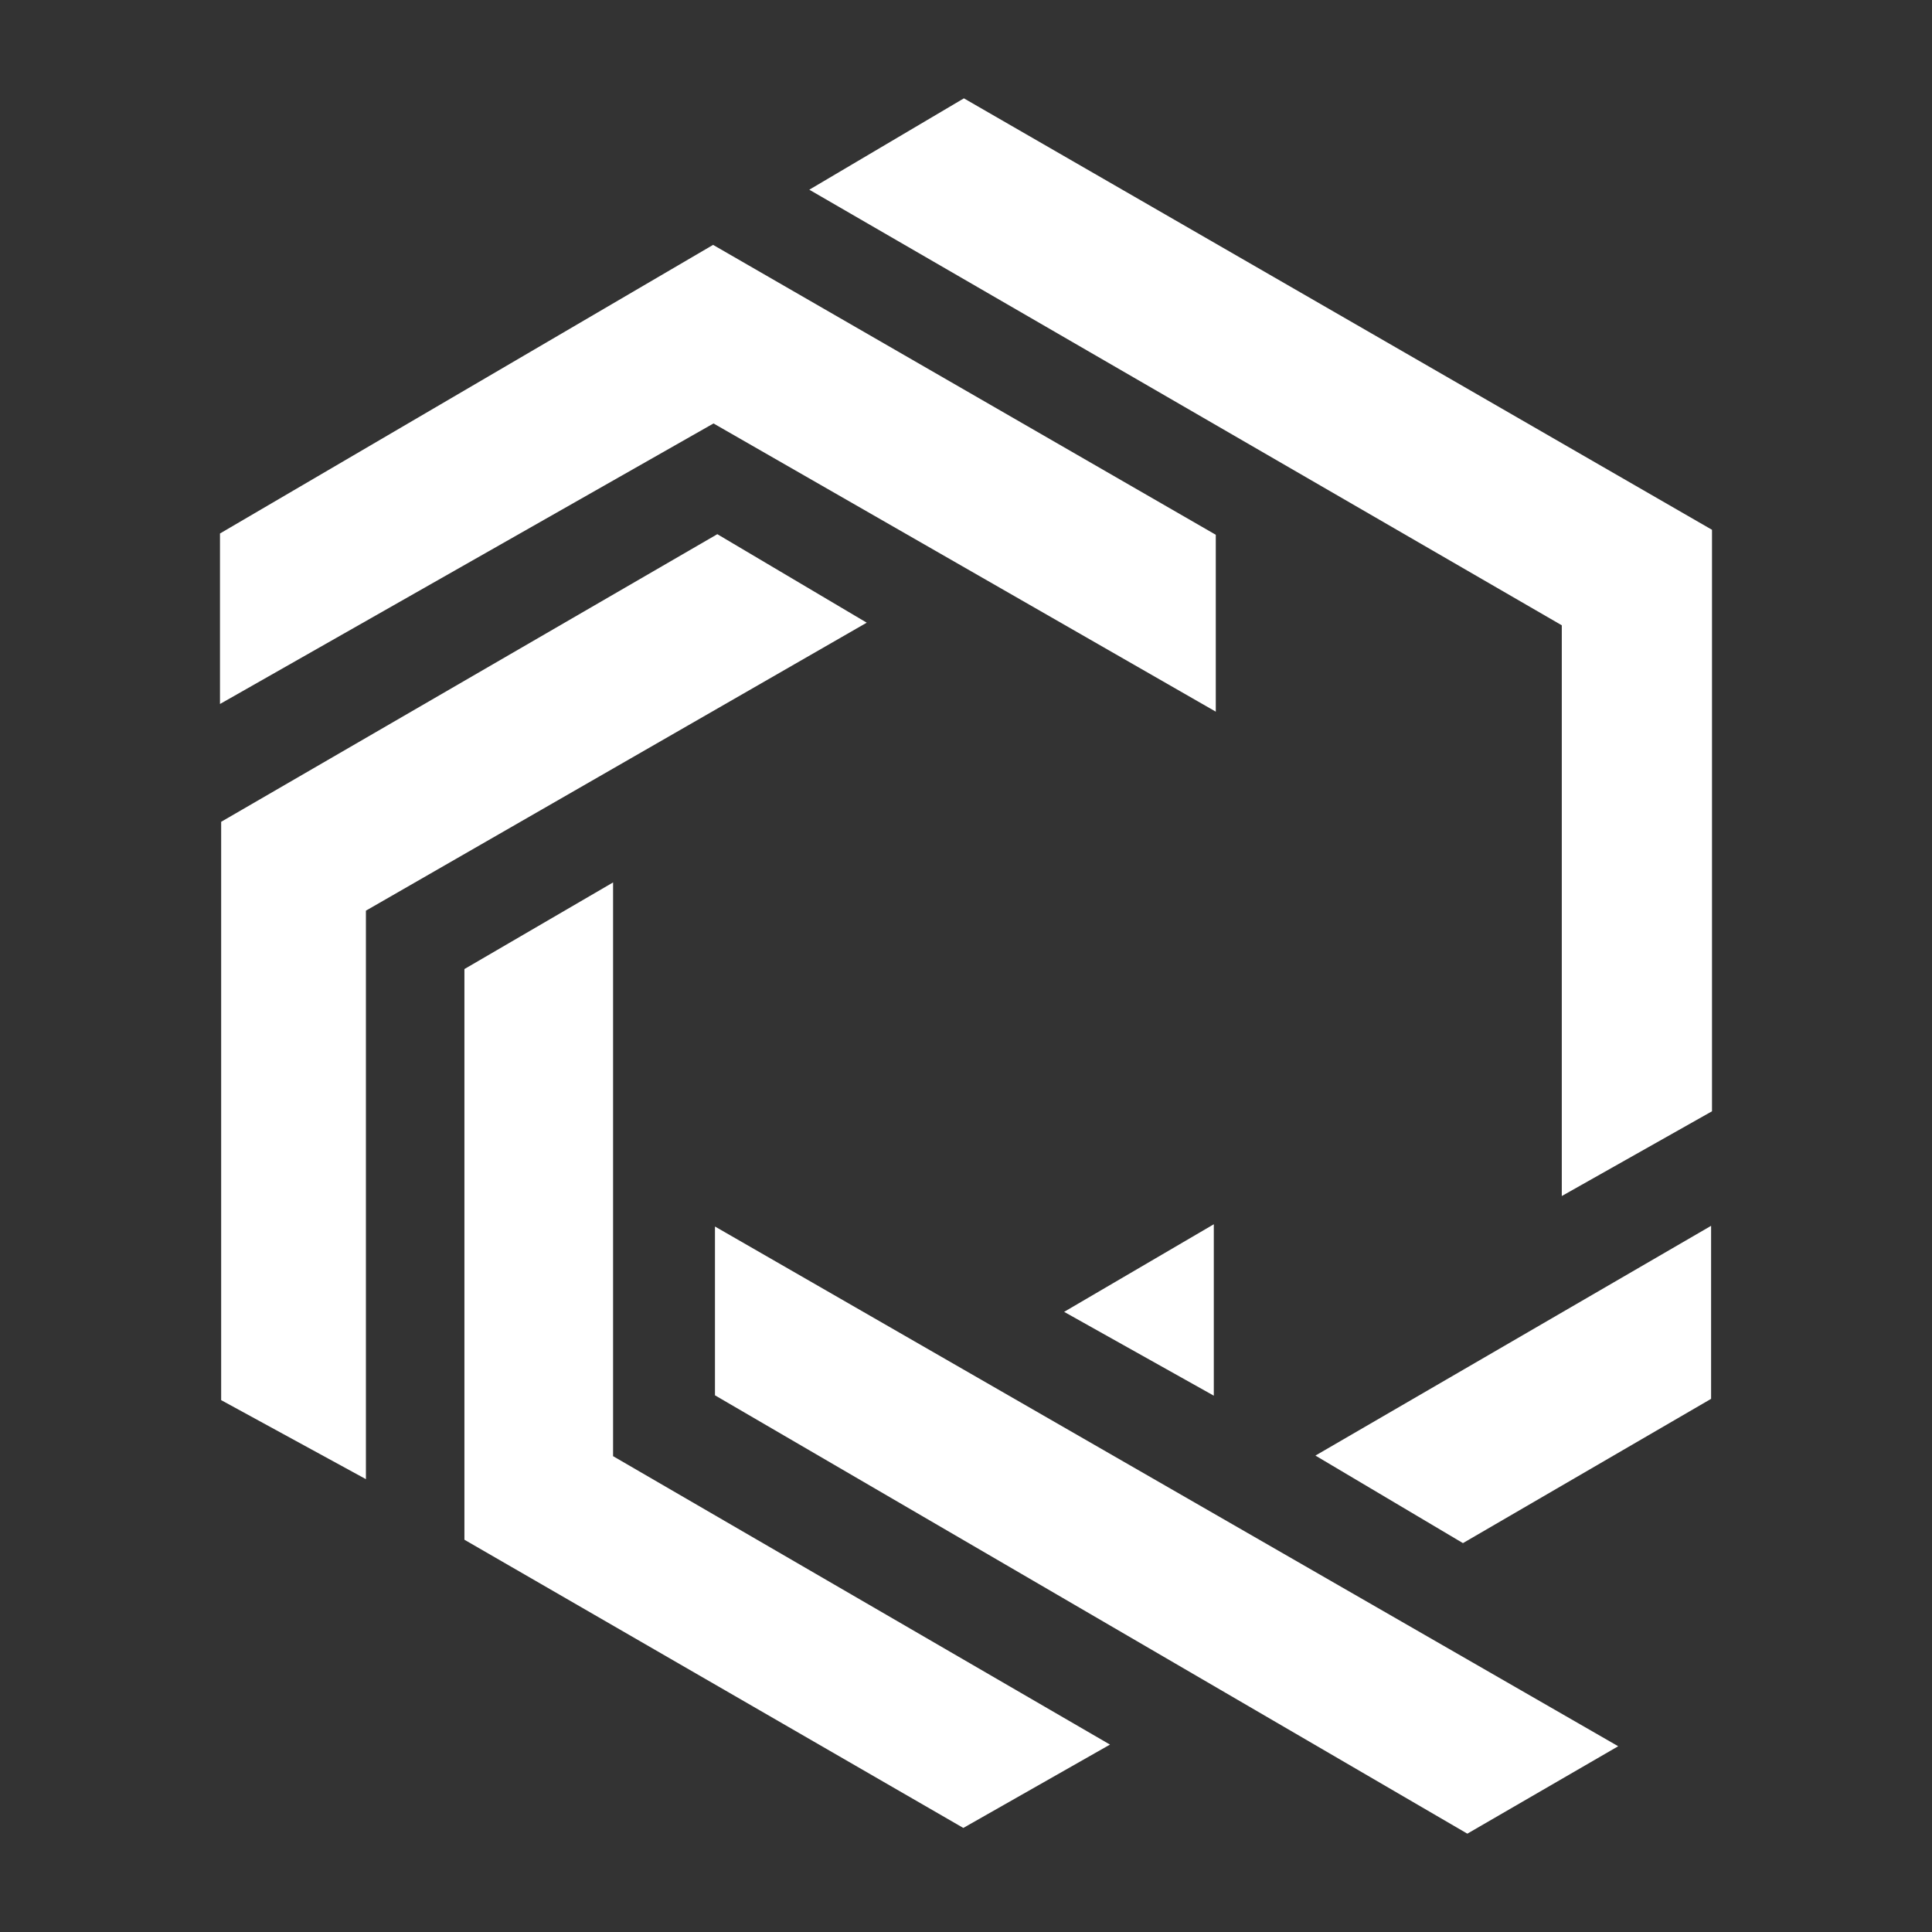
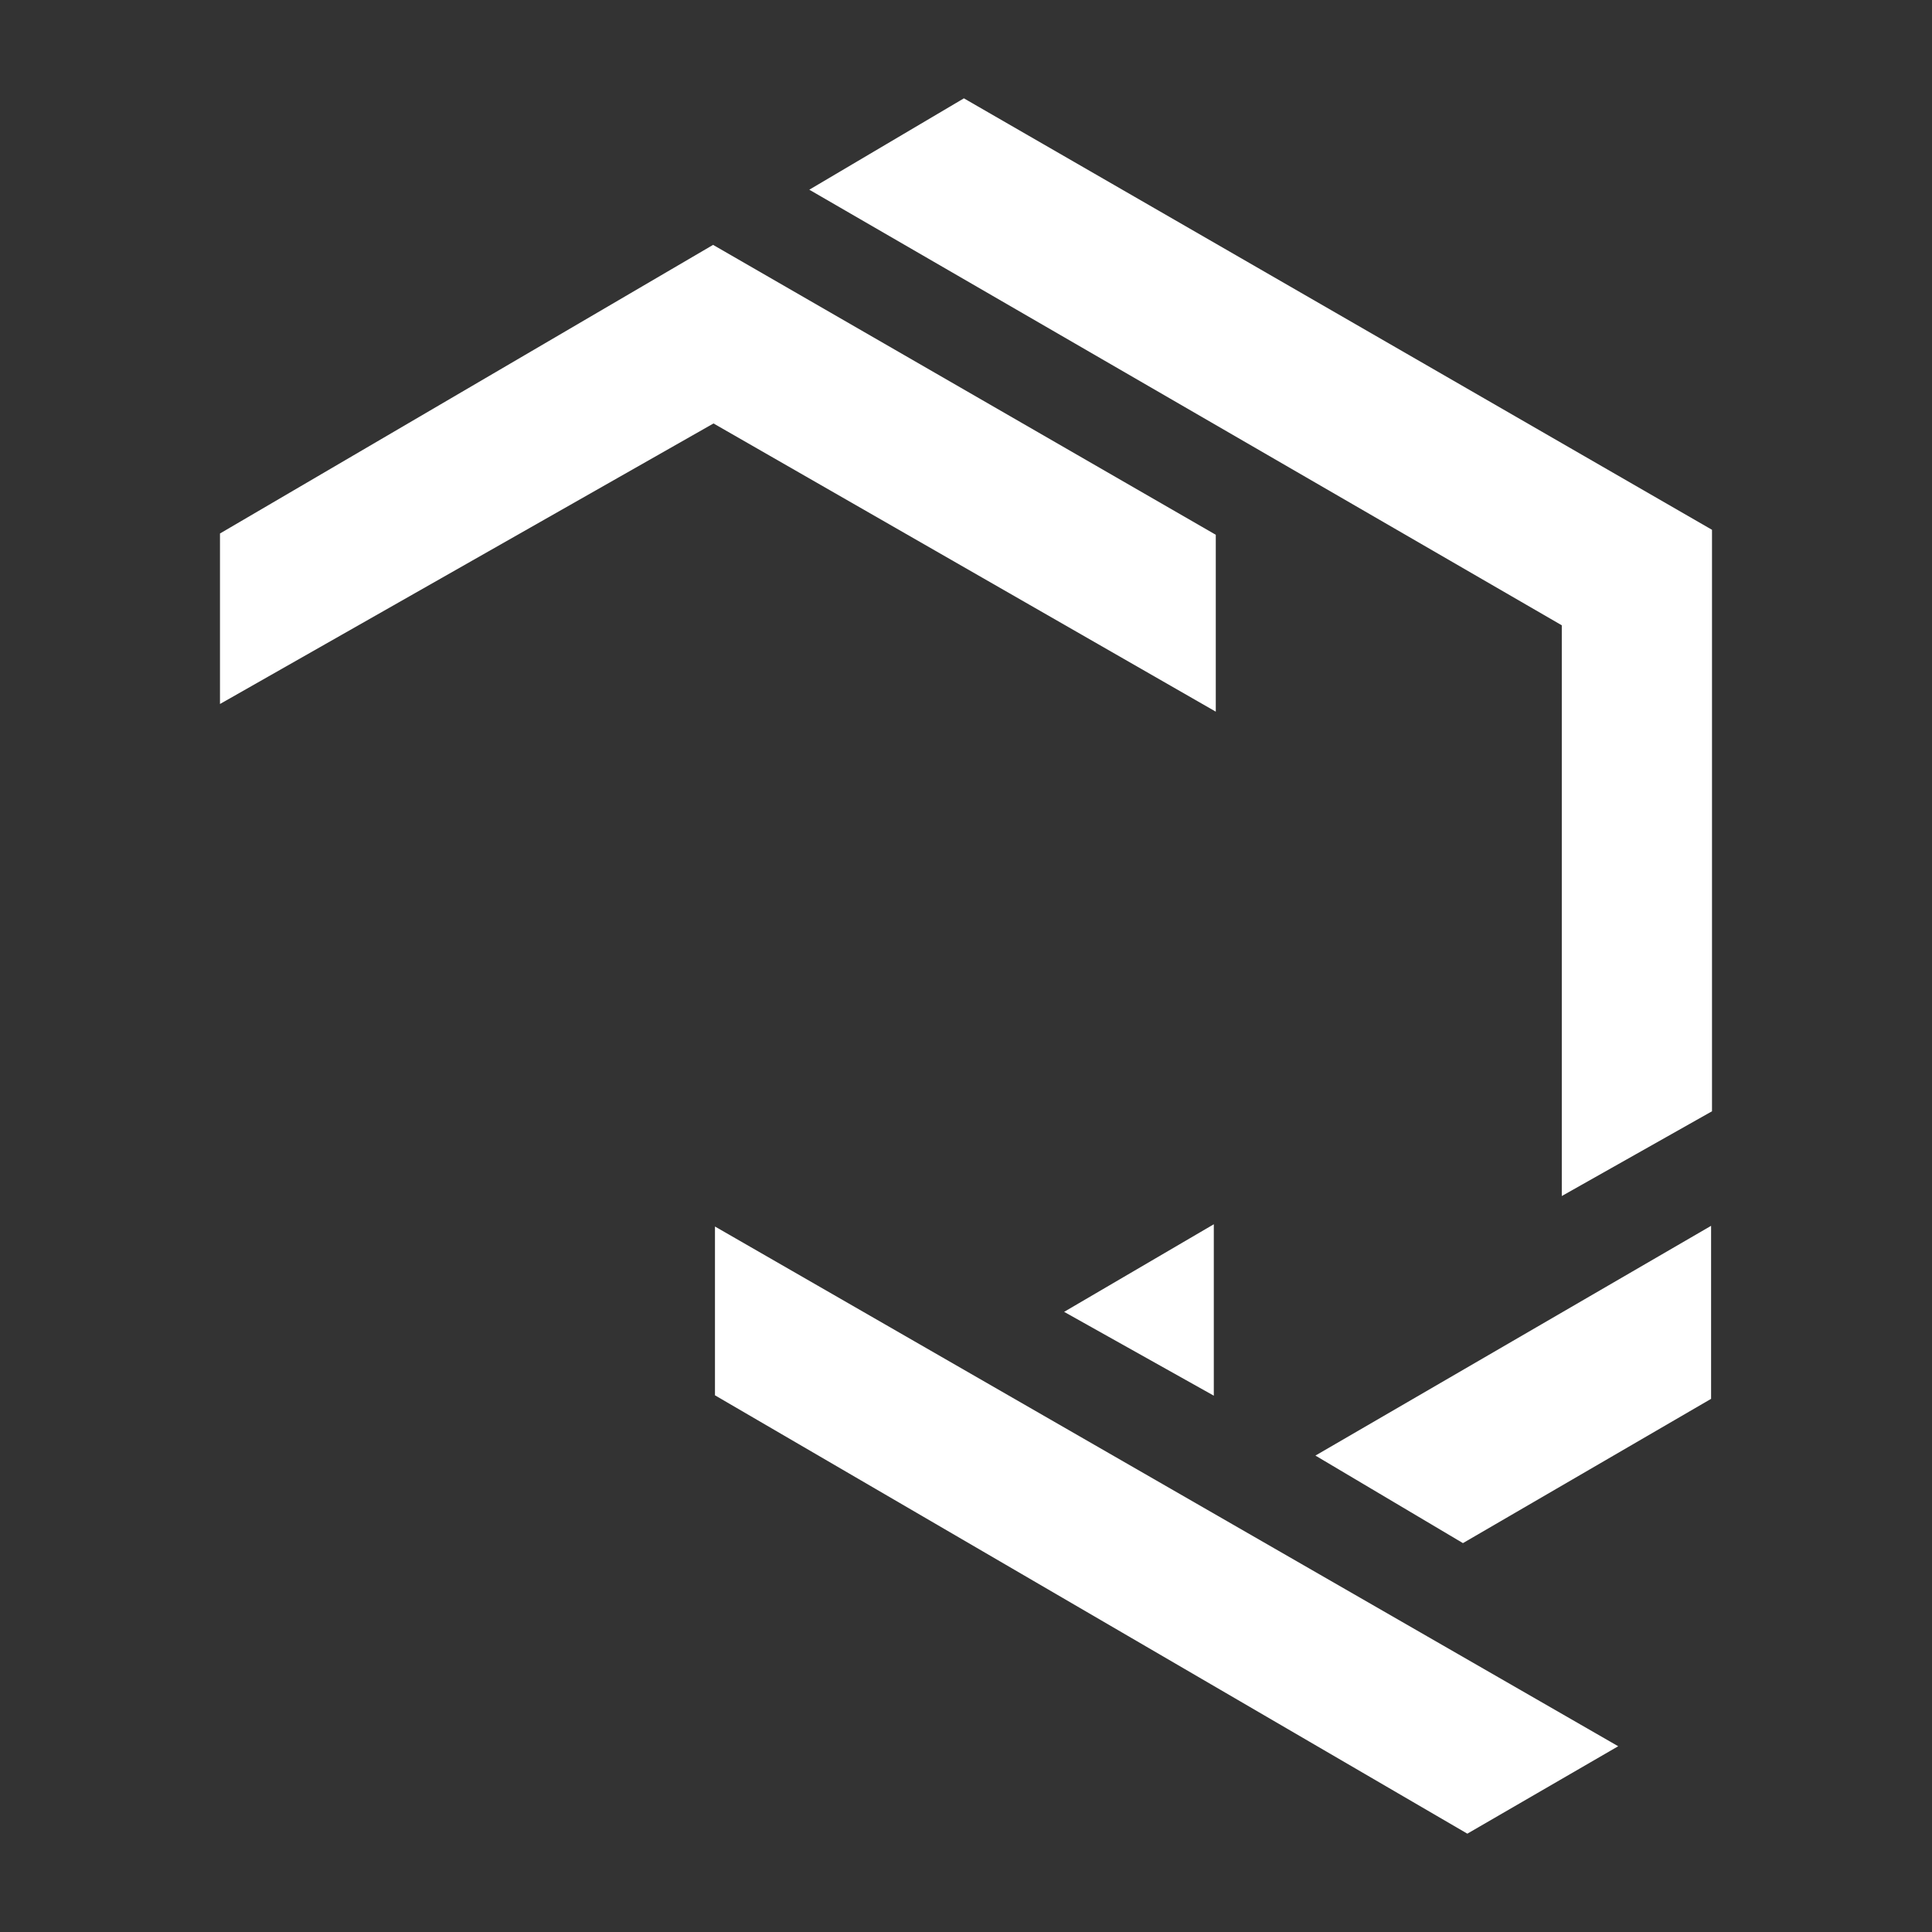
<svg xmlns="http://www.w3.org/2000/svg" width="1080" zoomAndPan="magnify" viewBox="0 0 810 810" height="1080" preserveAspectRatio="xMidYMid meet" version="1.0">
  <rect x="0" y="0" width="810" height="810" fill="#333333" stroke="none" />
  <defs>
    <clipPath id="782b217fed">
      <path d="M 339 41.211 L 717.789 41.211 L 717.789 502 L 339 502 Z M 339 41.211 " clip-rule="nonzero" />
    </clipPath>
    <clipPath id="f685e49db8">
      <path d="M 339.324 79.523 C 363.605 65.172 383.188 53.605 404.121 41.23 C 508.266 101.309 612.566 161.453 717.762 222.117 L 717.762 465.91 C 697.82 477.164 678.305 488.168 654.789 501.441 L 654.789 262.16 C 549.973 201.477 446.613 141.645 339.324 79.547 " clip-rule="nonzero" />
    </clipPath>
    <clipPath id="21f9f3694c">
      <path d="M 92.211 102 L 510 102 L 510 299 L 92.211 299 Z M 92.211 102 " clip-rule="nonzero" />
    </clipPath>
    <clipPath id="0d67eeef72">
      <path d="M 298.988 102.68 C 370.723 144.027 440.031 184.004 509.723 224.207 L 509.723 298.367 C 438.82 257.691 369.781 218.074 299.145 177.535 C 231.297 216.098 163.695 254.527 92.23 295.152 L 92.23 223.668 C 157.855 185.262 227.367 144.586 298.988 102.656 " clip-rule="nonzero" />
    </clipPath>
    <clipPath id="4391580bb2">
-       <path d="M 194 369 L 466 369 L 466 767 L 194 767 Z M 194 369 " clip-rule="nonzero" />
-     </clipPath>
+       </clipPath>
    <clipPath id="06caed5976">
      <path d="M 194.711 406.281 C 213.441 395.367 233.5 383.688 257.035 369.965 L 257.035 610.504 C 326.344 650.73 394.98 690.57 465.367 731.426 C 443.445 743.891 423.773 755.074 403.875 766.371 L 194.711 645.539 Z M 194.711 406.281 " clip-rule="nonzero" />
    </clipPath>
    <clipPath id="a12a5a188b">
      <path d="M 92.211 223 L 363.52 223 L 363.52 621 L 92.211 621 Z M 92.211 223 " clip-rule="nonzero" />
    </clipPath>
    <clipPath id="ef7e54d8cf">
      <path d="M 92.723 344.543 L 300.742 223.957 C 321.539 236.266 340.852 247.719 363.379 261.062 C 291.602 302.34 223.258 341.621 153.41 381.801 L 153.41 620.141 C 130.859 607.832 112.465 597.793 92.723 587.012 Z M 92.723 344.543 " clip-rule="nonzero" />
    </clipPath>
    <clipPath id="61bd194718">
      <path d="M 299 514 L 679 514 L 679 769 L 299 769 Z M 299 514 " clip-rule="nonzero" />
    </clipPath>
    <clipPath id="8c782064c2">
      <path d="M 678.438 732.121 C 656.316 744.945 637.449 755.859 615.191 768.773 C 511.184 708.18 405.559 646.641 299.754 584.992 L 299.754 514.223 C 426.781 587.305 550.645 658.59 678.438 732.121 " clip-rule="nonzero" />
    </clipPath>
    <clipPath id="a2dd0f10c3">
      <path d="M 551 513 L 717.789 513 L 717.789 647 L 551 647 Z M 551 513 " clip-rule="nonzero" />
    </clipPath>
    <clipPath id="406f26860e">
      <path d="M 613.375 646.977 C 592.395 634.535 573.664 623.418 551.5 610.258 C 607.242 577.895 660.918 546.719 717.383 513.93 L 717.383 586.473 C 684.074 605.832 649.375 626.023 613.352 646.957 " clip-rule="nonzero" />
    </clipPath>
    <clipPath id="8878d68f57">
      <path d="M 446 513 L 509 513 L 509 586 L 446 586 Z M 446 513 " clip-rule="nonzero" />
    </clipPath>
    <clipPath id="c84a7fd706">
      <path d="M 446.141 550 C 469.254 536.477 487.512 525.789 508.895 513.277 L 508.895 585.148 C 487.984 573.445 469.254 562.957 446.141 550 " clip-rule="nonzero" />
    </clipPath>
  </defs>
  <g clip-path="url(#782b217fed)">
    <g clip-path="url(#f685e49db8)">
      <path fill="#ffffff" d="M 81 30 L 729 30 L 729 778.902 L 81 778.902 Z M 81 30 " fill-opacity="1" fill-rule="nonzero" />
    </g>
  </g>
  <g clip-path="url(#21f9f3694c)">
    <g clip-path="url(#0d67eeef72)">
      <path fill="#ffffff" d="M 81 30 L 729 30 L 729 778.902 L 81 778.902 Z M 81 30 " fill-opacity="1" fill-rule="nonzero" />
    </g>
  </g>
  <g clip-path="url(#4391580bb2)">
    <g clip-path="url(#06caed5976)">
      <path fill="#ffffff" d="M 81 30 L 729 30 L 729 778.902 L 81 778.902 Z M 81 30 " fill-opacity="1" fill-rule="nonzero" />
    </g>
  </g>
  <g clip-path="url(#a12a5a188b)">
    <g clip-path="url(#ef7e54d8cf)">
-       <path fill="#ffffff" d="M 81 30 L 729 30 L 729 778.902 L 81 778.902 Z M 81 30 " fill-opacity="1" fill-rule="nonzero" />
-     </g>
+       </g>
  </g>
  <g clip-path="url(#61bd194718)">
    <g clip-path="url(#8c782064c2)">
      <path fill="#ffffff" d="M 81 30 L 729 30 L 729 778.902 L 81 778.902 Z M 81 30 " fill-opacity="1" fill-rule="nonzero" />
    </g>
  </g>
  <g clip-path="url(#a2dd0f10c3)">
    <g clip-path="url(#406f26860e)">
      <path fill="#ffffff" d="M 81 30 L 729 30 L 729 778.902 L 81 778.902 Z M 81 30 " fill-opacity="1" fill-rule="nonzero" />
    </g>
  </g>
  <g clip-path="url(#8878d68f57)">
    <g clip-path="url(#c84a7fd706)">
      <path fill="#ffffff" d="M 81 30 L 729 30 L 729 778.902 L 81 778.902 Z M 81 30 " fill-opacity="1" fill-rule="nonzero" />
    </g>
  </g>
</svg>